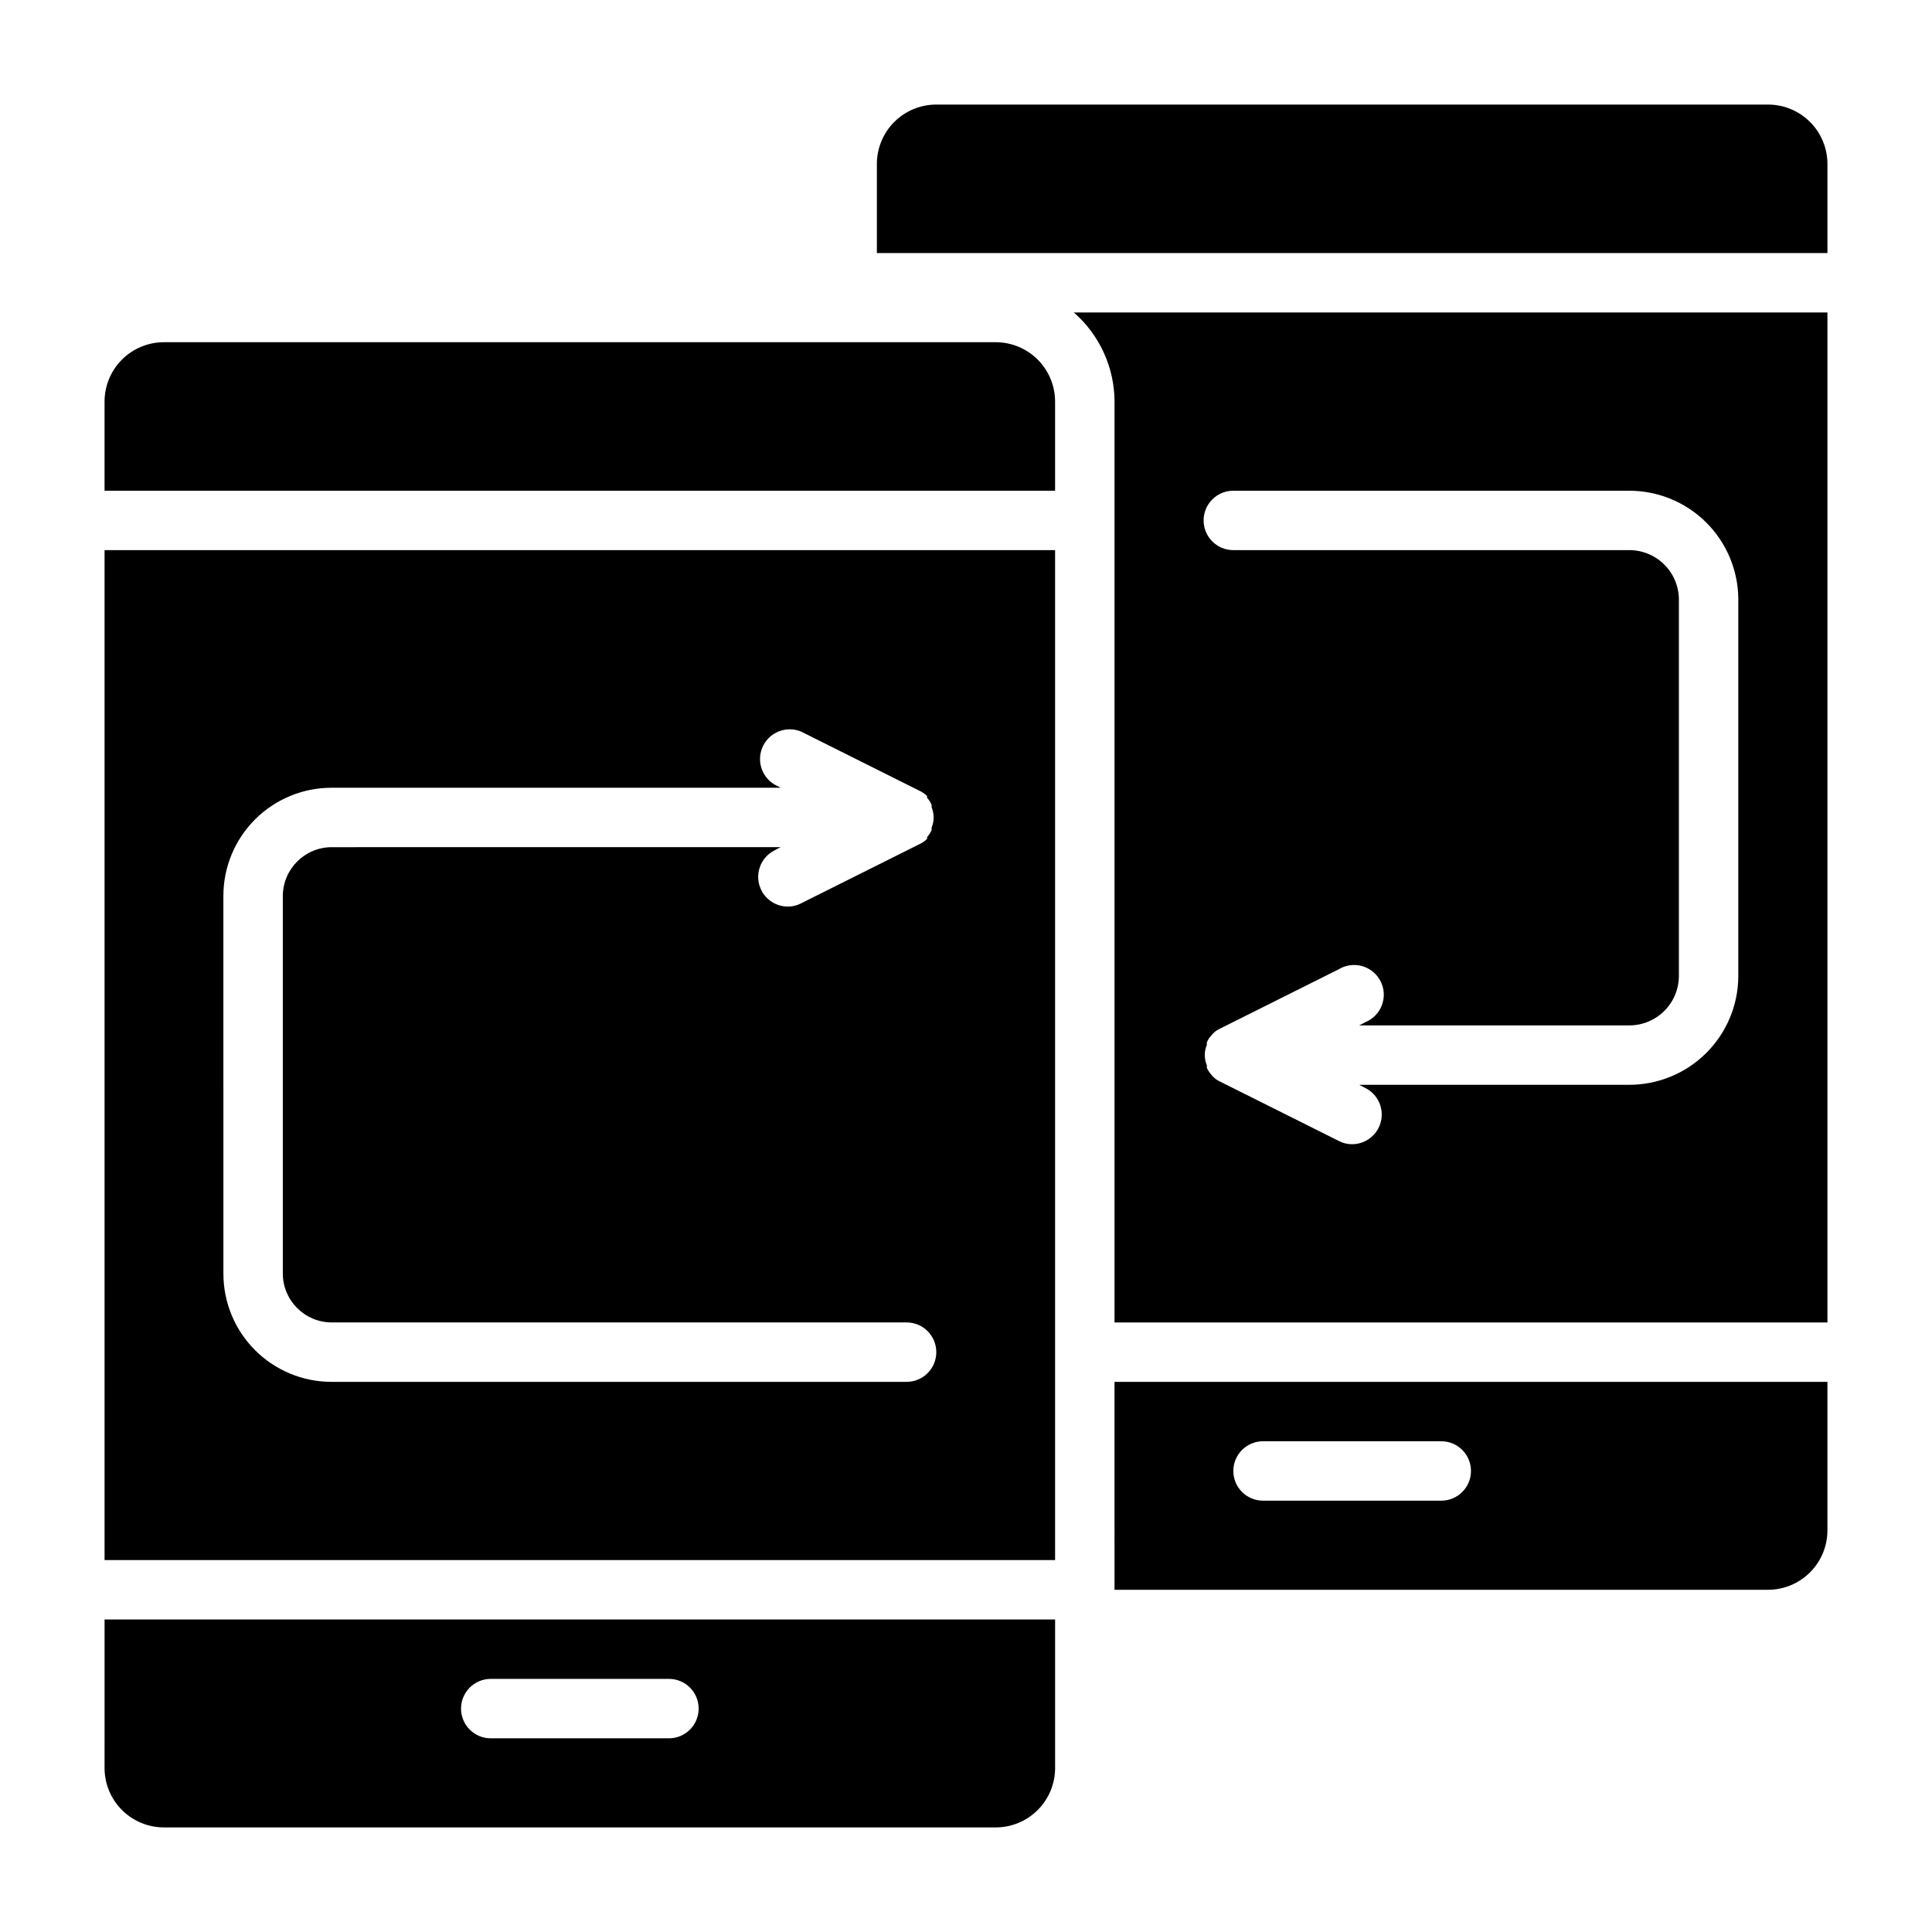
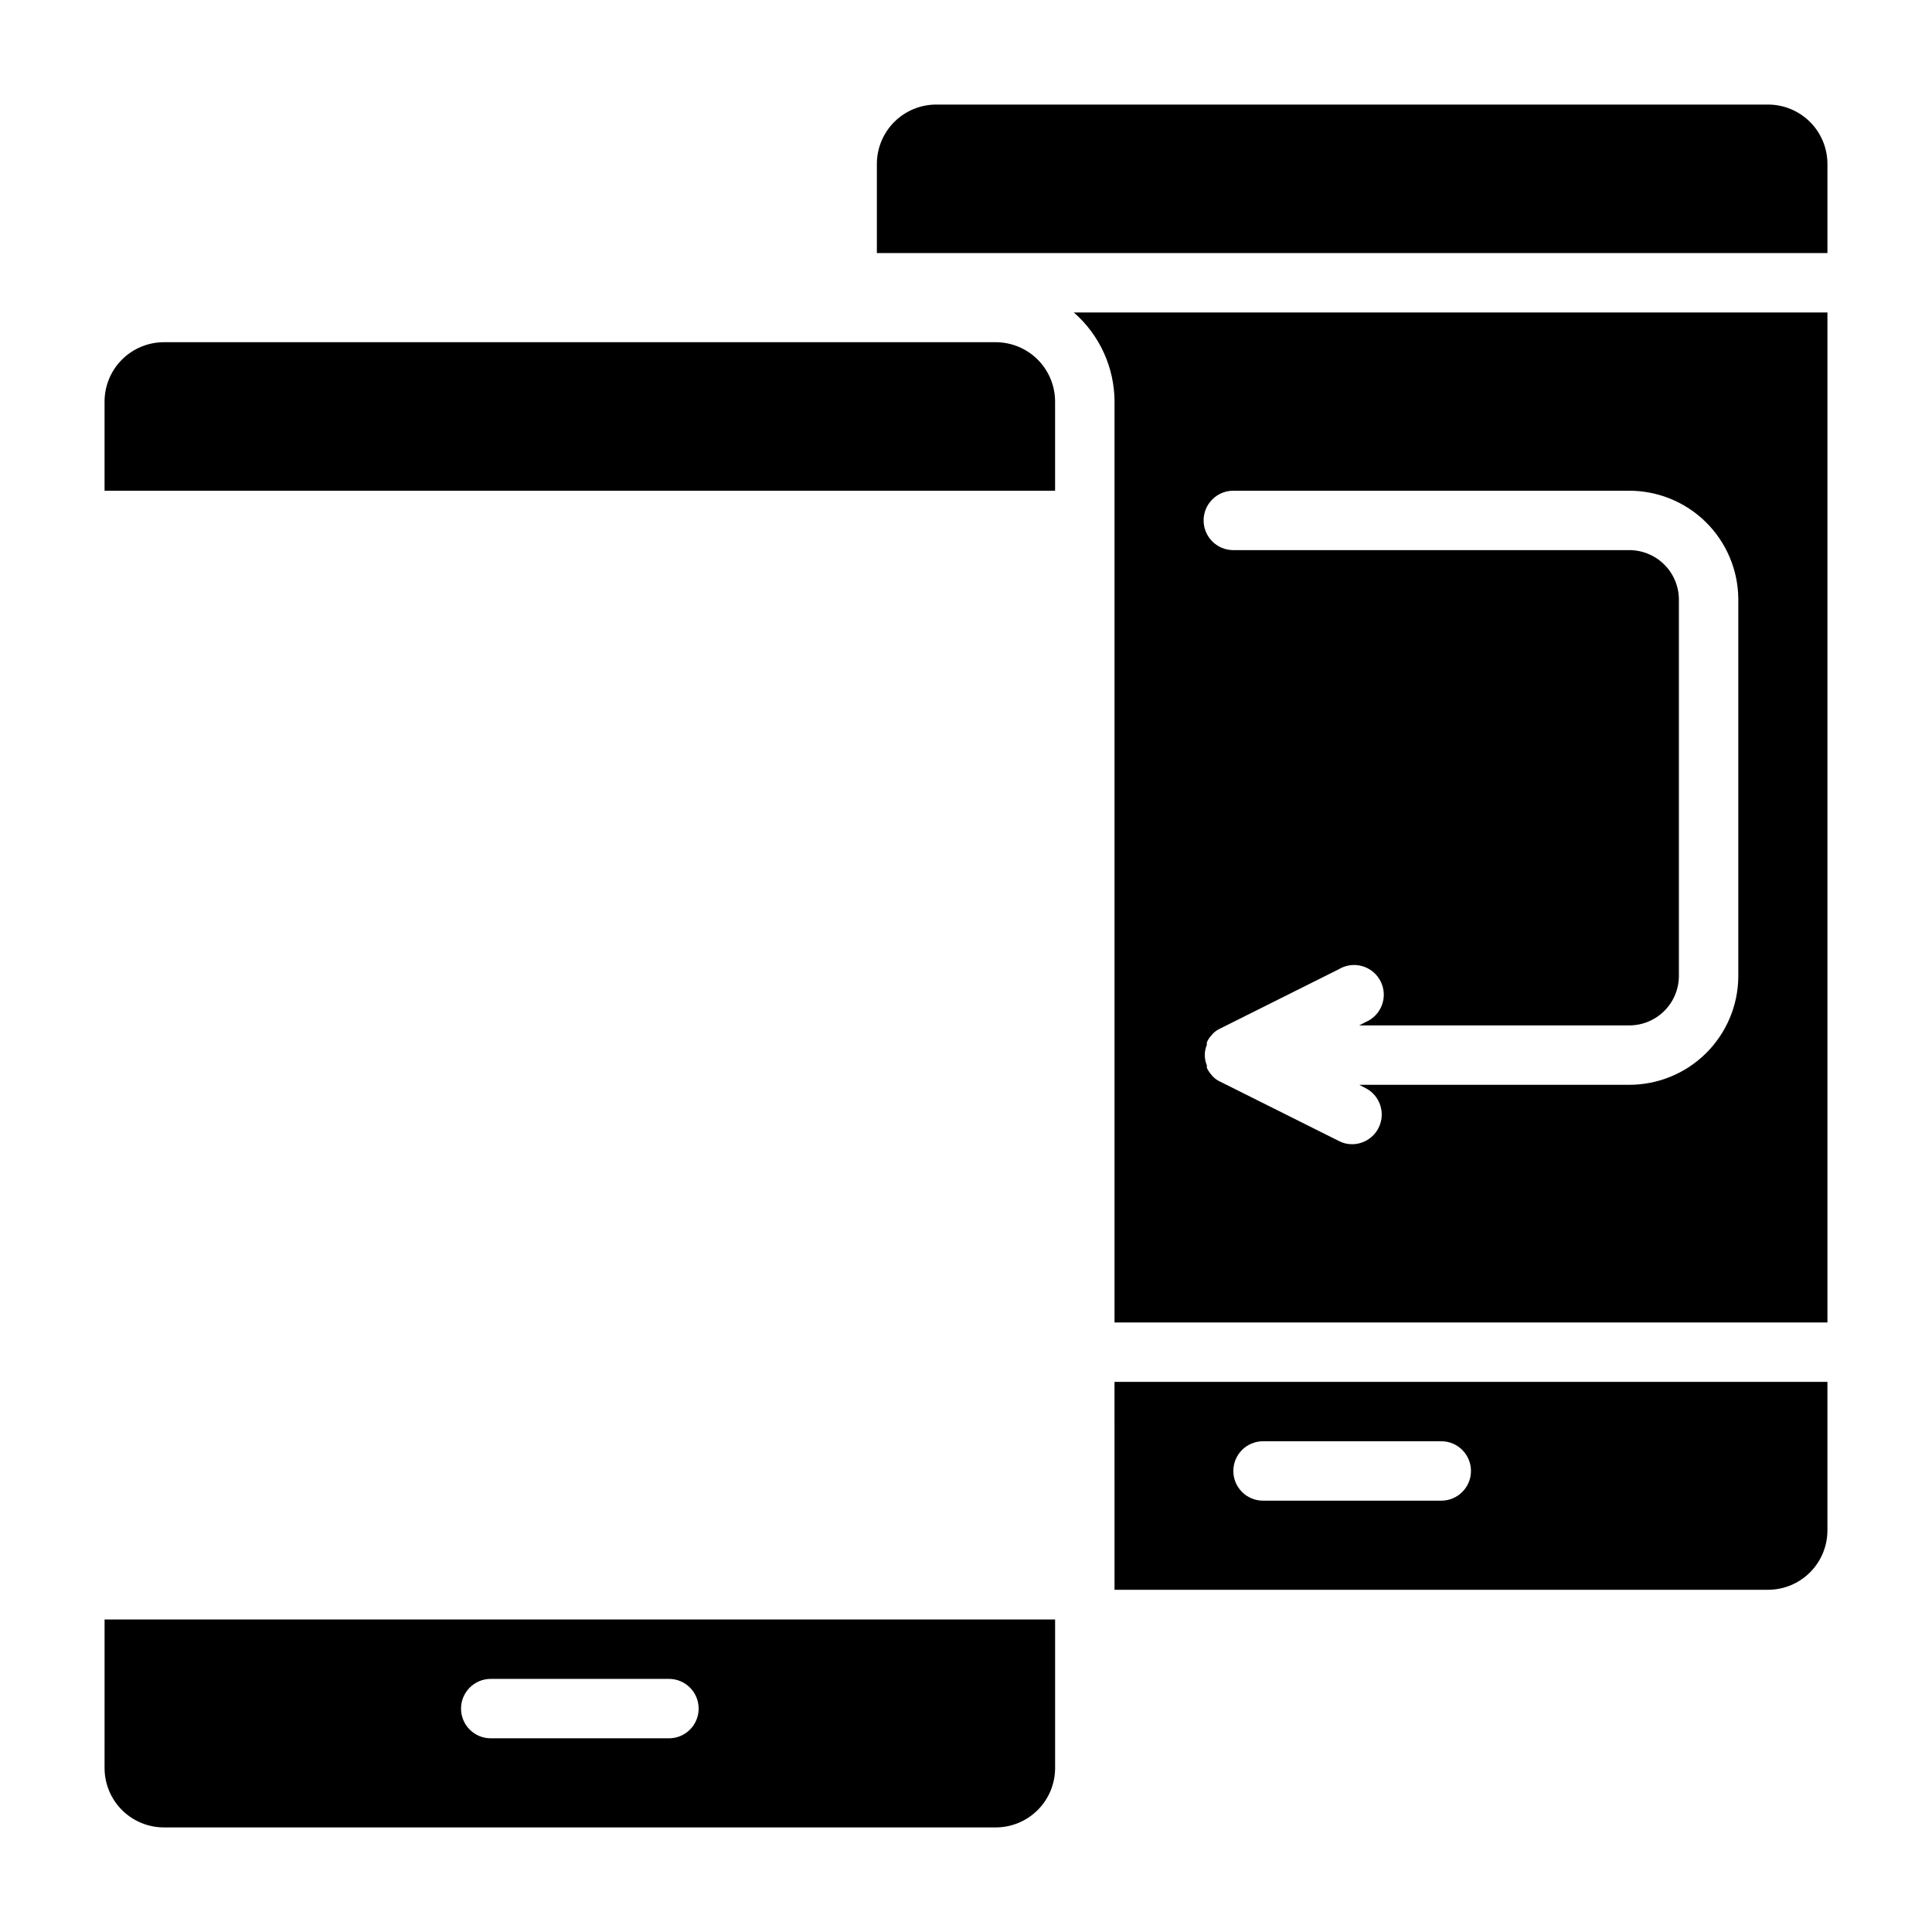
<svg xmlns="http://www.w3.org/2000/svg" fill="#000000" width="800px" height="800px" version="1.1" viewBox="144 144 512 512">
  <g>
    <path d="m439.36 565.31h173.18c4.176 0 8.18-1.66 11.133-4.613s4.613-6.957 4.613-11.133v-39.359h-188.93zm39.359-39.359h47.23v-0.004c4.348 0 7.875 3.527 7.875 7.875 0 4.348-3.527 7.871-7.875 7.871h-47.23c-4.348 0-7.871-3.523-7.871-7.871 0-4.348 3.523-7.875 7.871-7.875z" />
    <path d="m439.36 250.43v244.03h188.93v-267.65h-199.71c6.824 5.957 10.754 14.562 10.785 23.617zm136.18 165.31c3.488 0.062 6.859-1.262 9.367-3.684 2.512-2.422 3.953-5.738 4.016-9.227v-100.13c-0.062-3.484-1.504-6.805-4.016-9.227-2.508-2.422-5.879-3.746-9.367-3.684h-104.7c-4.348 0-7.871-3.523-7.871-7.871 0-4.348 3.523-7.871 7.871-7.871h104.7c7.664-0.062 15.039 2.922 20.5 8.293 5.461 5.375 8.566 12.699 8.629 20.359v100.13c-0.062 7.664-3.168 14.984-8.629 20.359-5.461 5.375-12.836 8.359-20.5 8.297h-71.32l1.652 0.867 0.004-0.004c3.859 1.965 5.406 6.68 3.461 10.551-1.332 2.644-4.039 4.32-7.004 4.328-1.234 0.016-2.453-0.281-3.543-0.867l-31.488-15.742c-0.707-0.328-1.348-0.781-1.891-1.34l-0.395-0.473c-0.48-0.539-0.879-1.148-1.18-1.809-0.027-0.211-0.027-0.422 0-0.629-0.734-1.766-0.734-3.75 0-5.512-0.043-0.207-0.043-0.422 0-0.629 0.281-0.672 0.68-1.285 1.18-1.812l0.395-0.473c0.543-0.555 1.184-1.012 1.891-1.336l31.488-15.742v-0.004c1.875-1.129 4.133-1.426 6.238-0.816 2.102 0.605 3.859 2.059 4.844 4.012 0.988 1.953 1.117 4.227 0.359 6.281-0.758 2.051-2.336 3.695-4.356 4.535l-1.652 0.867z" />
    <path d="m612.54 171.71h-220.42c-4.176 0-8.18 1.656-11.133 4.609-2.949 2.953-4.609 6.957-4.609 11.133v23.617h251.91v-23.617c0-4.176-1.66-8.18-4.613-11.133-2.953-2.953-6.957-4.609-11.133-4.609z" />
    <path d="m171.71 612.54c0 4.176 1.656 8.18 4.609 11.133 2.953 2.953 6.957 4.613 11.133 4.613h220.42c4.176 0 8.18-1.66 11.133-4.613s4.609-6.957 4.609-11.133v-39.359h-251.9zm102.34-23.617h47.23c4.348 0 7.871 3.527 7.871 7.875 0 4.348-3.523 7.871-7.871 7.871h-47.23c-4.348 0-7.871-3.523-7.871-7.871 0-4.348 3.523-7.875 7.871-7.875z" />
    <path d="m407.87 234.69h-220.42c-4.176 0-8.18 1.656-11.133 4.609-2.953 2.953-4.609 6.957-4.609 11.133v23.617h251.9v-23.617c0-4.176-1.656-8.18-4.609-11.133s-6.957-4.609-11.133-4.609z" />
-     <path d="m171.71 557.44h251.9v-267.65h-251.9zm31.488-176.02c0-7.602 3.019-14.891 8.391-20.262 5.375-5.375 12.664-8.395 20.262-8.395h119.03l-1.652-0.867-0.004 0.004c-3.531-2.129-4.824-6.621-2.965-10.301 1.859-3.68 6.246-5.297 10.051-3.715l31.488 15.742v0.004c0.707 0.328 1.348 0.781 1.891 1.336v0.473c0.5 0.527 0.898 1.141 1.18 1.812 0.043 0.207 0.043 0.422 0 0.629 0.734 1.766 0.734 3.746 0 5.512 0.027 0.207 0.027 0.418 0 0.629-0.301 0.66-0.699 1.27-1.18 1.809v0.473c-0.543 0.559-1.184 1.012-1.891 1.34l-31.488 15.742c-1.09 0.586-2.309 0.883-3.543 0.867-2.965-0.008-5.672-1.684-7.004-4.328-1.945-3.871-0.398-8.586 3.461-10.551l1.652-0.867-119.02 0.004c-7.113 0.043-12.867 5.797-12.91 12.91v100.13c0.043 7.113 5.797 12.867 12.91 12.91h152.4c4.348 0 7.871 3.527 7.871 7.875 0 4.348-3.523 7.871-7.871 7.871h-152.4c-7.598 0-14.887-3.019-20.262-8.395-5.371-5.371-8.391-12.66-8.391-20.262z" />
  </g>
</svg>